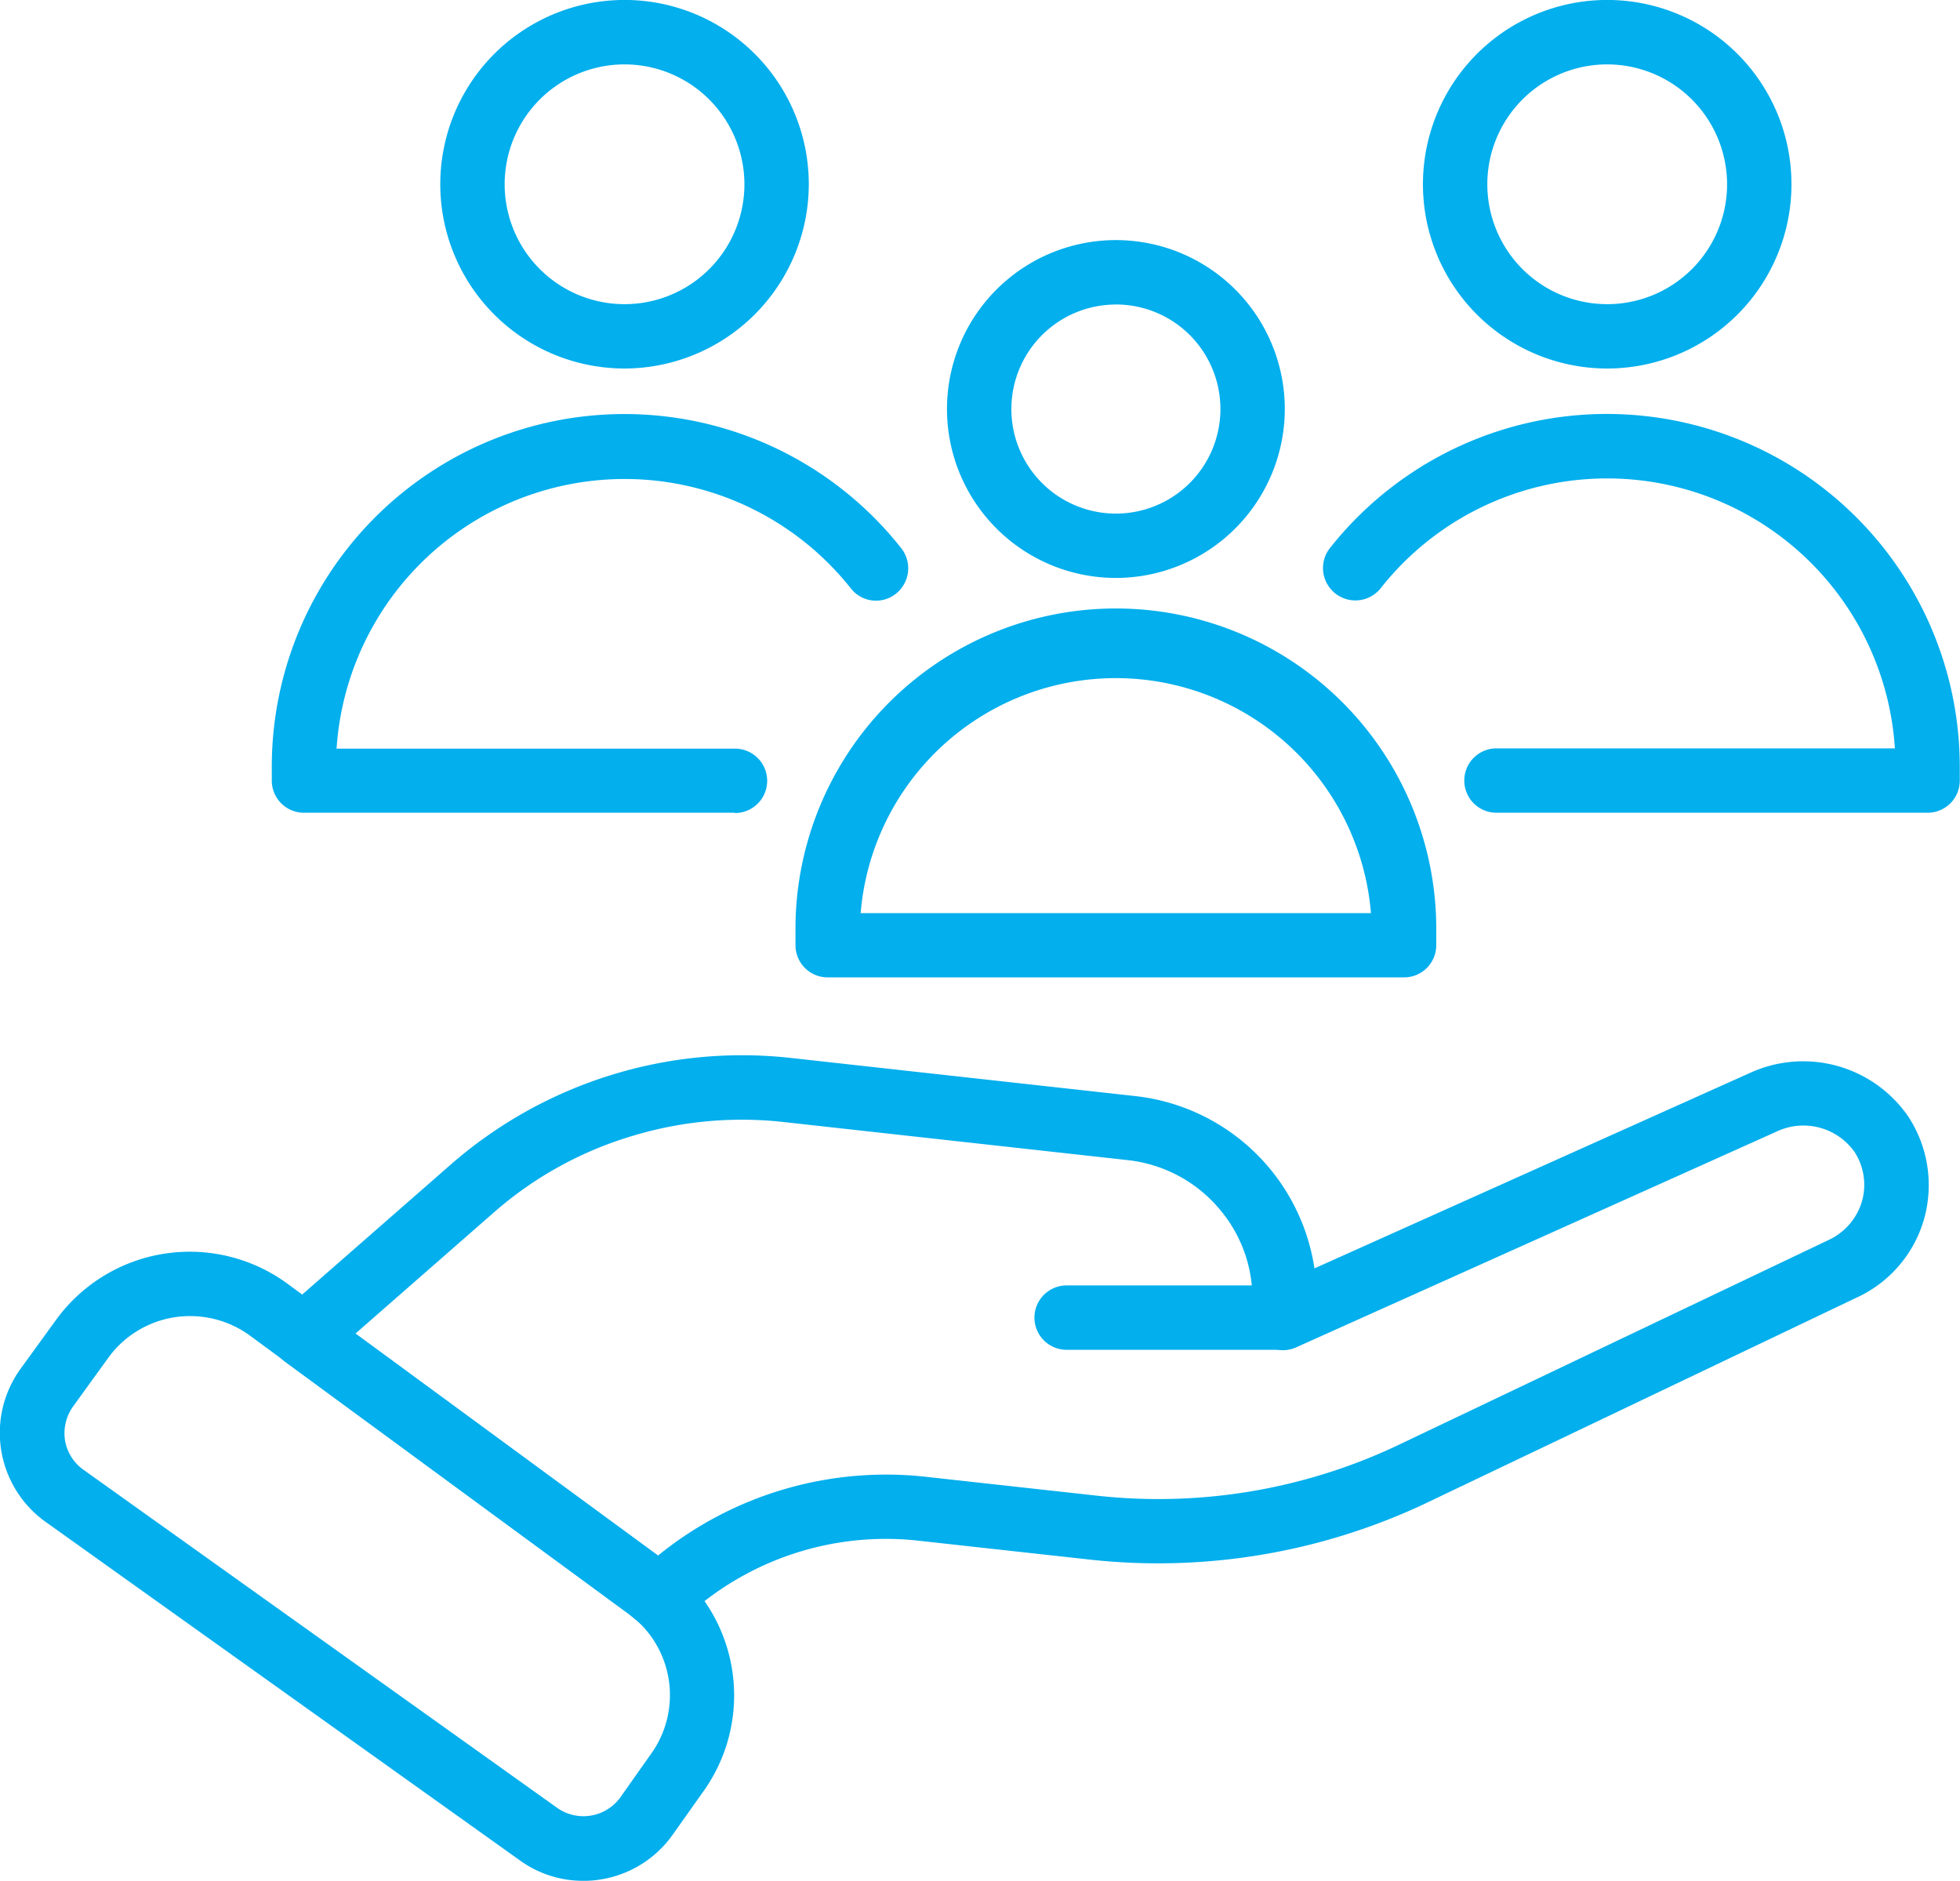
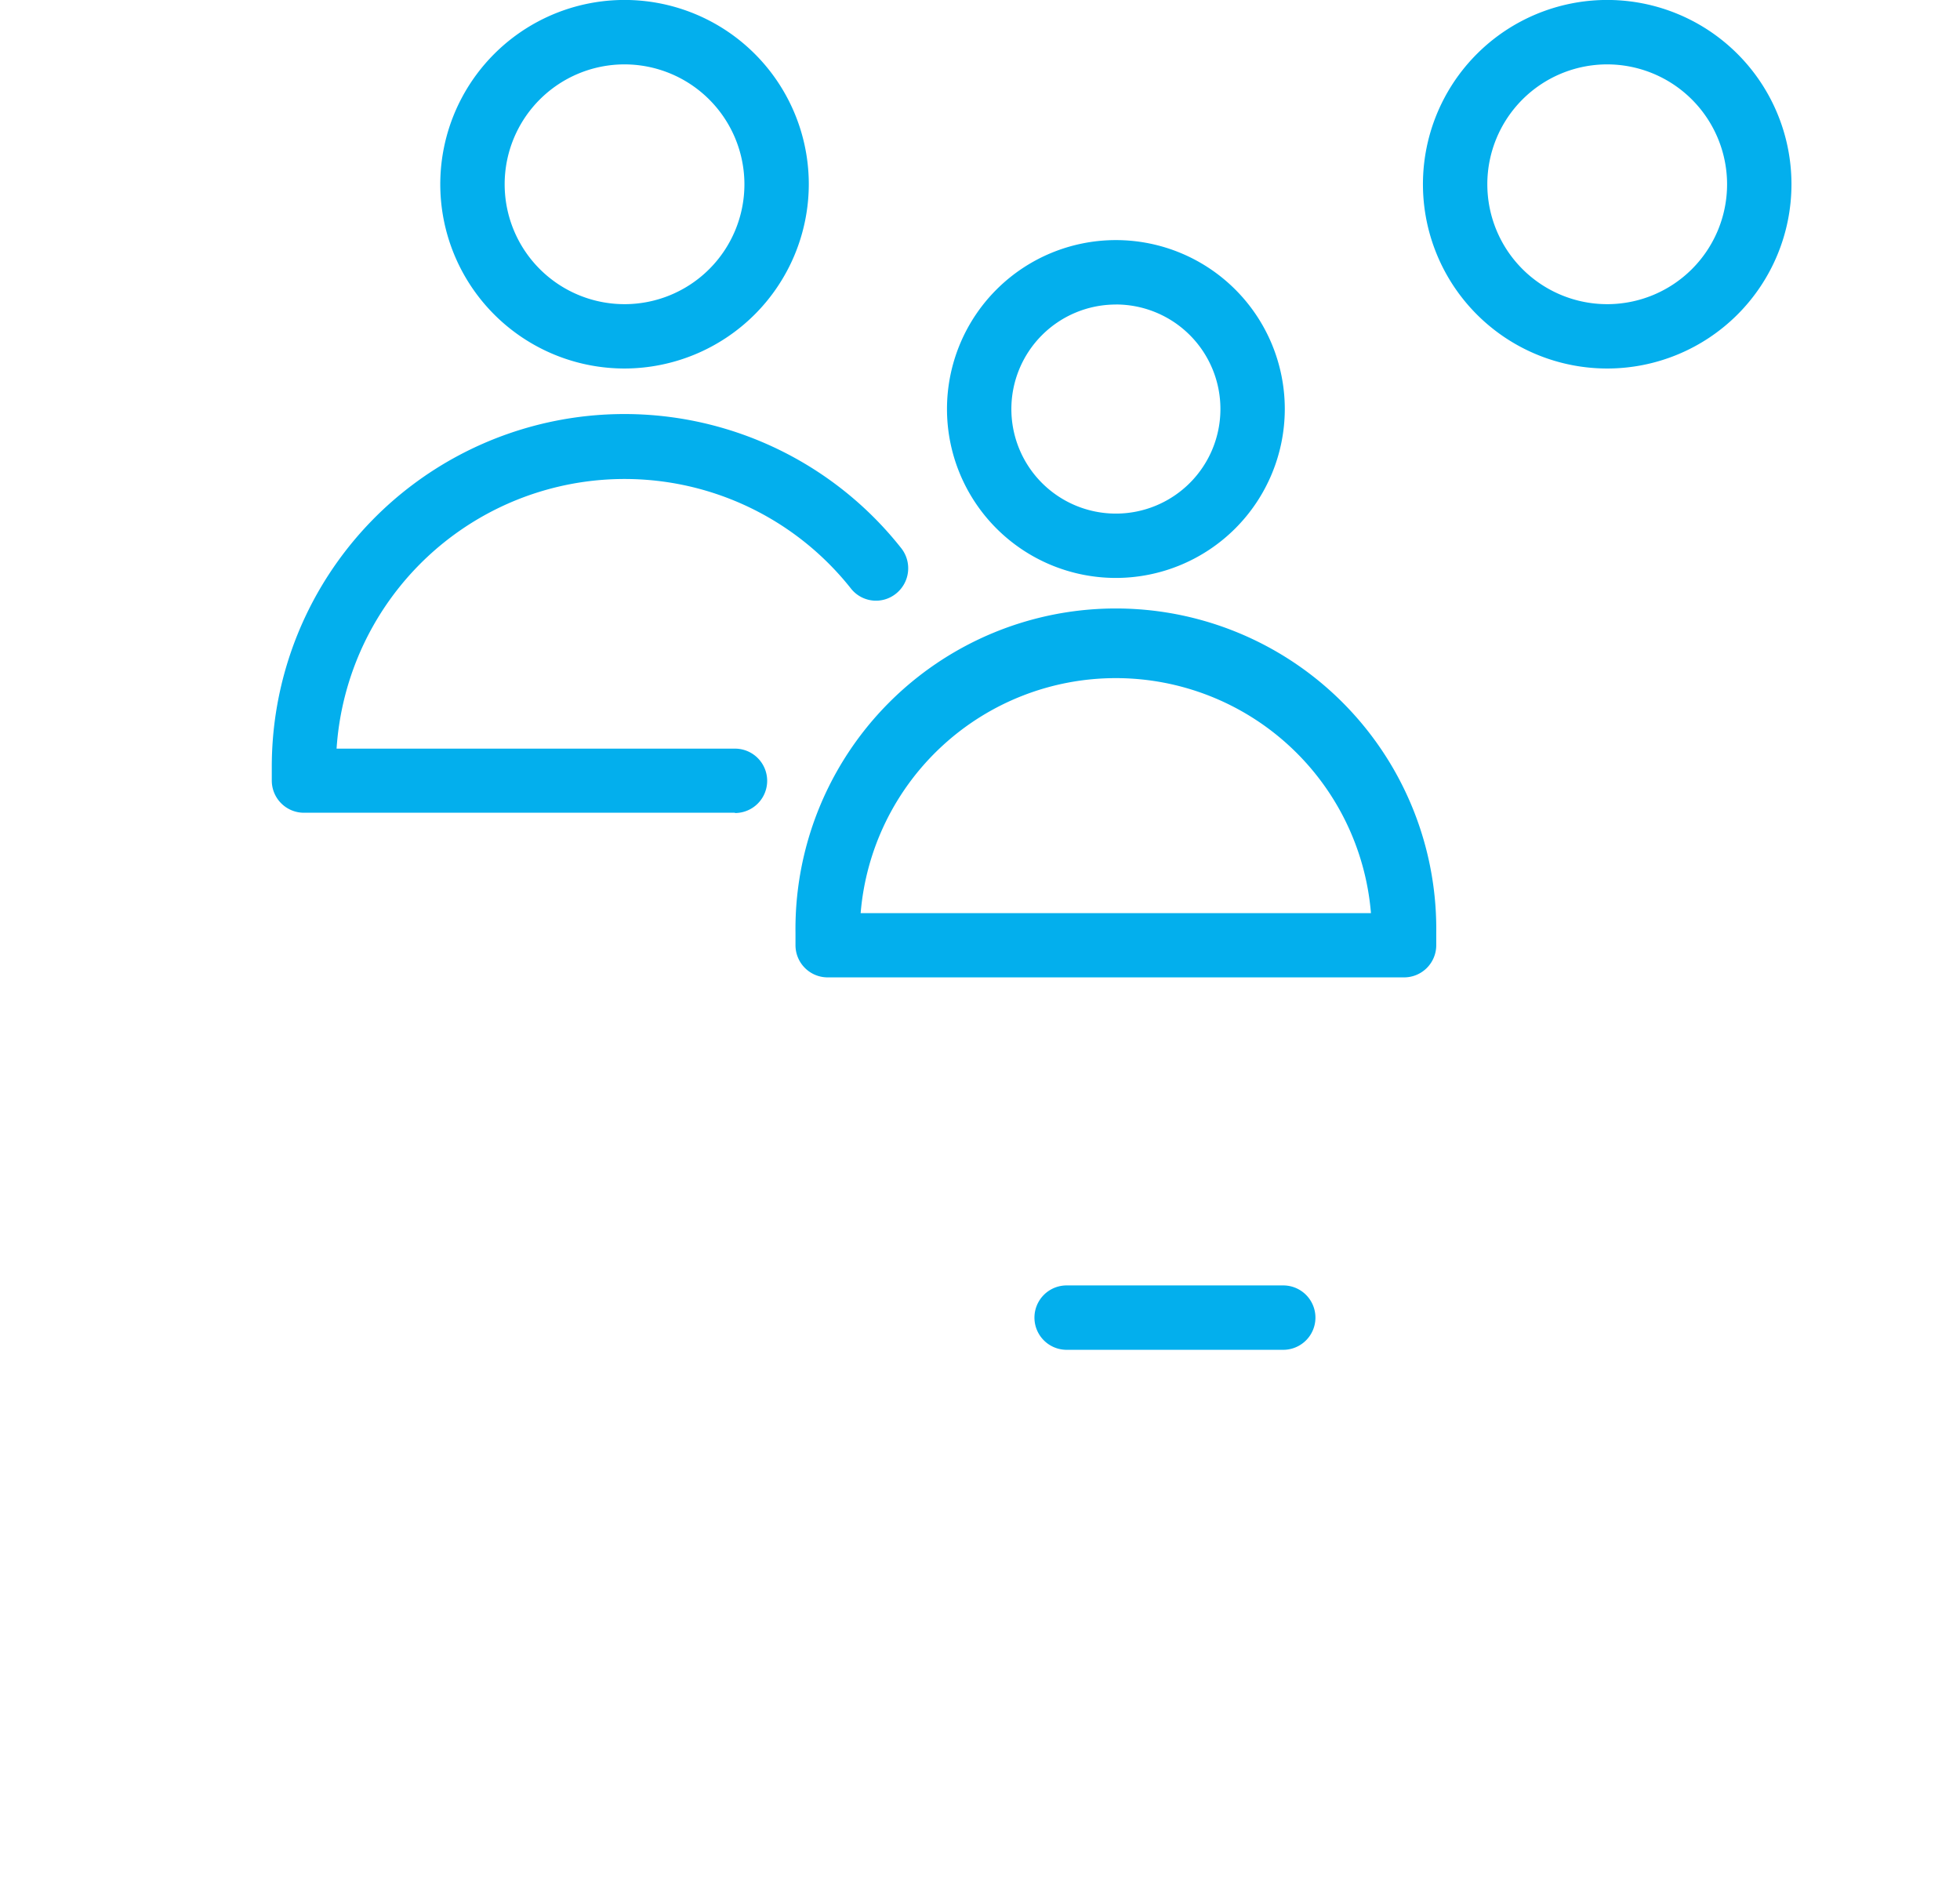
<svg xmlns="http://www.w3.org/2000/svg" id="Group_531" data-name="Group 531" width="43.017" height="41.275" viewBox="0 0 43.017 41.275">
  <path id="Path_3097" data-name="Path 3097" d="M24.537,162.181H19.782a.706.706,0,0,1,0-1.413h4.754a.706.706,0,0,1,0,1.413Z" transform="translate(3.628 -132.559)" fill="#03afed" />
-   <path id="Path_3098" data-name="Path 3098" d="M25.549,172.76a.669.669,0,0,1-.457-.175l-.191-.158-7.555-5.544a.714.714,0,0,1-.283-.54.682.682,0,0,1,.241-.557l3.715-3.25a9.717,9.717,0,0,1,7.4-2.319l7.588.84a4.474,4.474,0,0,1,3.94,3.782l9.558-4.289a2.8,2.8,0,0,1,3.474.956,2.744,2.744,0,0,1,.349,2.244,2.715,2.715,0,0,1-1.479,1.729l-9.525,4.546a13.75,13.75,0,0,1-7.306,1.205l-3.69-.407a6.483,6.483,0,0,0-5.236,1.72A.767.767,0,0,1,25.549,172.76ZM18.9,166.269l6.641,4.871a7.939,7.939,0,0,1,5.934-1.721l3.69.407a12.282,12.282,0,0,0,6.558-1.08l9.525-4.538a1.355,1.355,0,0,0,.715-.84,1.325,1.325,0,0,0-.166-1.089,1.376,1.376,0,0,0-1.712-.44l-10.531,4.729a.7.7,0,0,1-.989-.723,3.014,3.014,0,0,0-.657-2.252,3.065,3.065,0,0,0-2.061-1.13l-7.588-.84a8.278,8.278,0,0,0-3.25.3A8.125,8.125,0,0,0,21.95,163.6Z" transform="translate(-11.098 -137.004)" fill="#03afed" />
-   <path id="Path_3099" data-name="Path 3099" d="M29.141,174.486a2.362,2.362,0,0,1-1.388-.449l-10.4-7.422a2.4,2.4,0,0,1-.557-3.366l.79-1.089a3.626,3.626,0,0,1,5.062-.781l8.328,6.117a3.624,3.624,0,0,1,.781,5.062l-.648.914a2.392,2.392,0,0,1-1.563.981A2.182,2.182,0,0,1,29.141,174.486Zm-8.627-12.393a2.213,2.213,0,0,0-1.787.906l-.781,1.08a1.012,1.012,0,0,0-.175.74.991.991,0,0,0,.407.648l10.4,7.422a1,1,0,0,0,1.38-.233l.657-.931a2.211,2.211,0,0,0-.465-3.092l-8.328-6.117A2.223,2.223,0,0,0,20.514,162.093Z" transform="translate(-16.344 -133.211)" fill="#03afed" />
  <path id="Path_3100" data-name="Path 3100" d="M31.8,167H19.151a.706.706,0,0,1-.706-.706v-.274a7.032,7.032,0,1,1,14.063,0v.274A.706.706,0,0,1,31.8,167ZM19.875,165.59h11.2a5.619,5.619,0,0,0-11.2,0Z" transform="translate(-0.986 -145.551)" fill="#03afed" />
  <path id="Path_3101" data-name="Path 3101" d="M22.552,165.422a3.707,3.707,0,1,1,3.707-3.707A3.71,3.71,0,0,1,22.552,165.422Zm0-6a2.294,2.294,0,1,0,2.294,2.294A2.293,2.293,0,0,0,22.552,159.421Z" transform="translate(1.939 -152.739)" fill="#03afed" />
  <path id="Path_3102" data-name="Path 3102" d="M24.141,165.461a4.044,4.044,0,1,1,4.048-4.039A4.044,4.044,0,0,1,24.141,165.461Zm0-6.674a2.631,2.631,0,1,0,2.635,2.635A2.634,2.634,0,0,0,24.141,158.787Z" transform="translate(11.129 -157.374)" fill="#03afed" />
  <path id="Path_3103" data-name="Path 3103" d="M27.227,167.219H17.768a.706.706,0,0,1-.706-.707v-.3a7.74,7.74,0,0,1,13.814-4.8.712.712,0,0,1-.116,1,.7.7,0,0,1-.989-.116,6.335,6.335,0,0,0-11.287,3.516h8.744a.706.706,0,0,1,0,1.413Z" transform="translate(-11.097 -149.383)" fill="#03afed" />
-   <path id="Path_3104" data-name="Path 3104" d="M33.106,167.219H23.64a.706.706,0,0,1,0-1.413h8.744A6.329,6.329,0,0,0,21.1,162.29a.71.71,0,0,1-1.114-.881,7.746,7.746,0,0,1,13.822,4.8v.3A.706.706,0,0,1,33.106,167.219Z" transform="translate(9.204 -149.383)" fill="#03afed" />
  <path id="Path_3105" data-name="Path 3105" d="M21.554,165.461a4.044,4.044,0,1,1,4.048-4.039A4.051,4.051,0,0,1,21.554,165.461Zm0-6.674a2.631,2.631,0,1,0,2.635,2.635A2.634,2.634,0,0,0,21.554,158.787Z" transform="translate(-7.851 -157.374)" fill="#03afed" />
</svg>